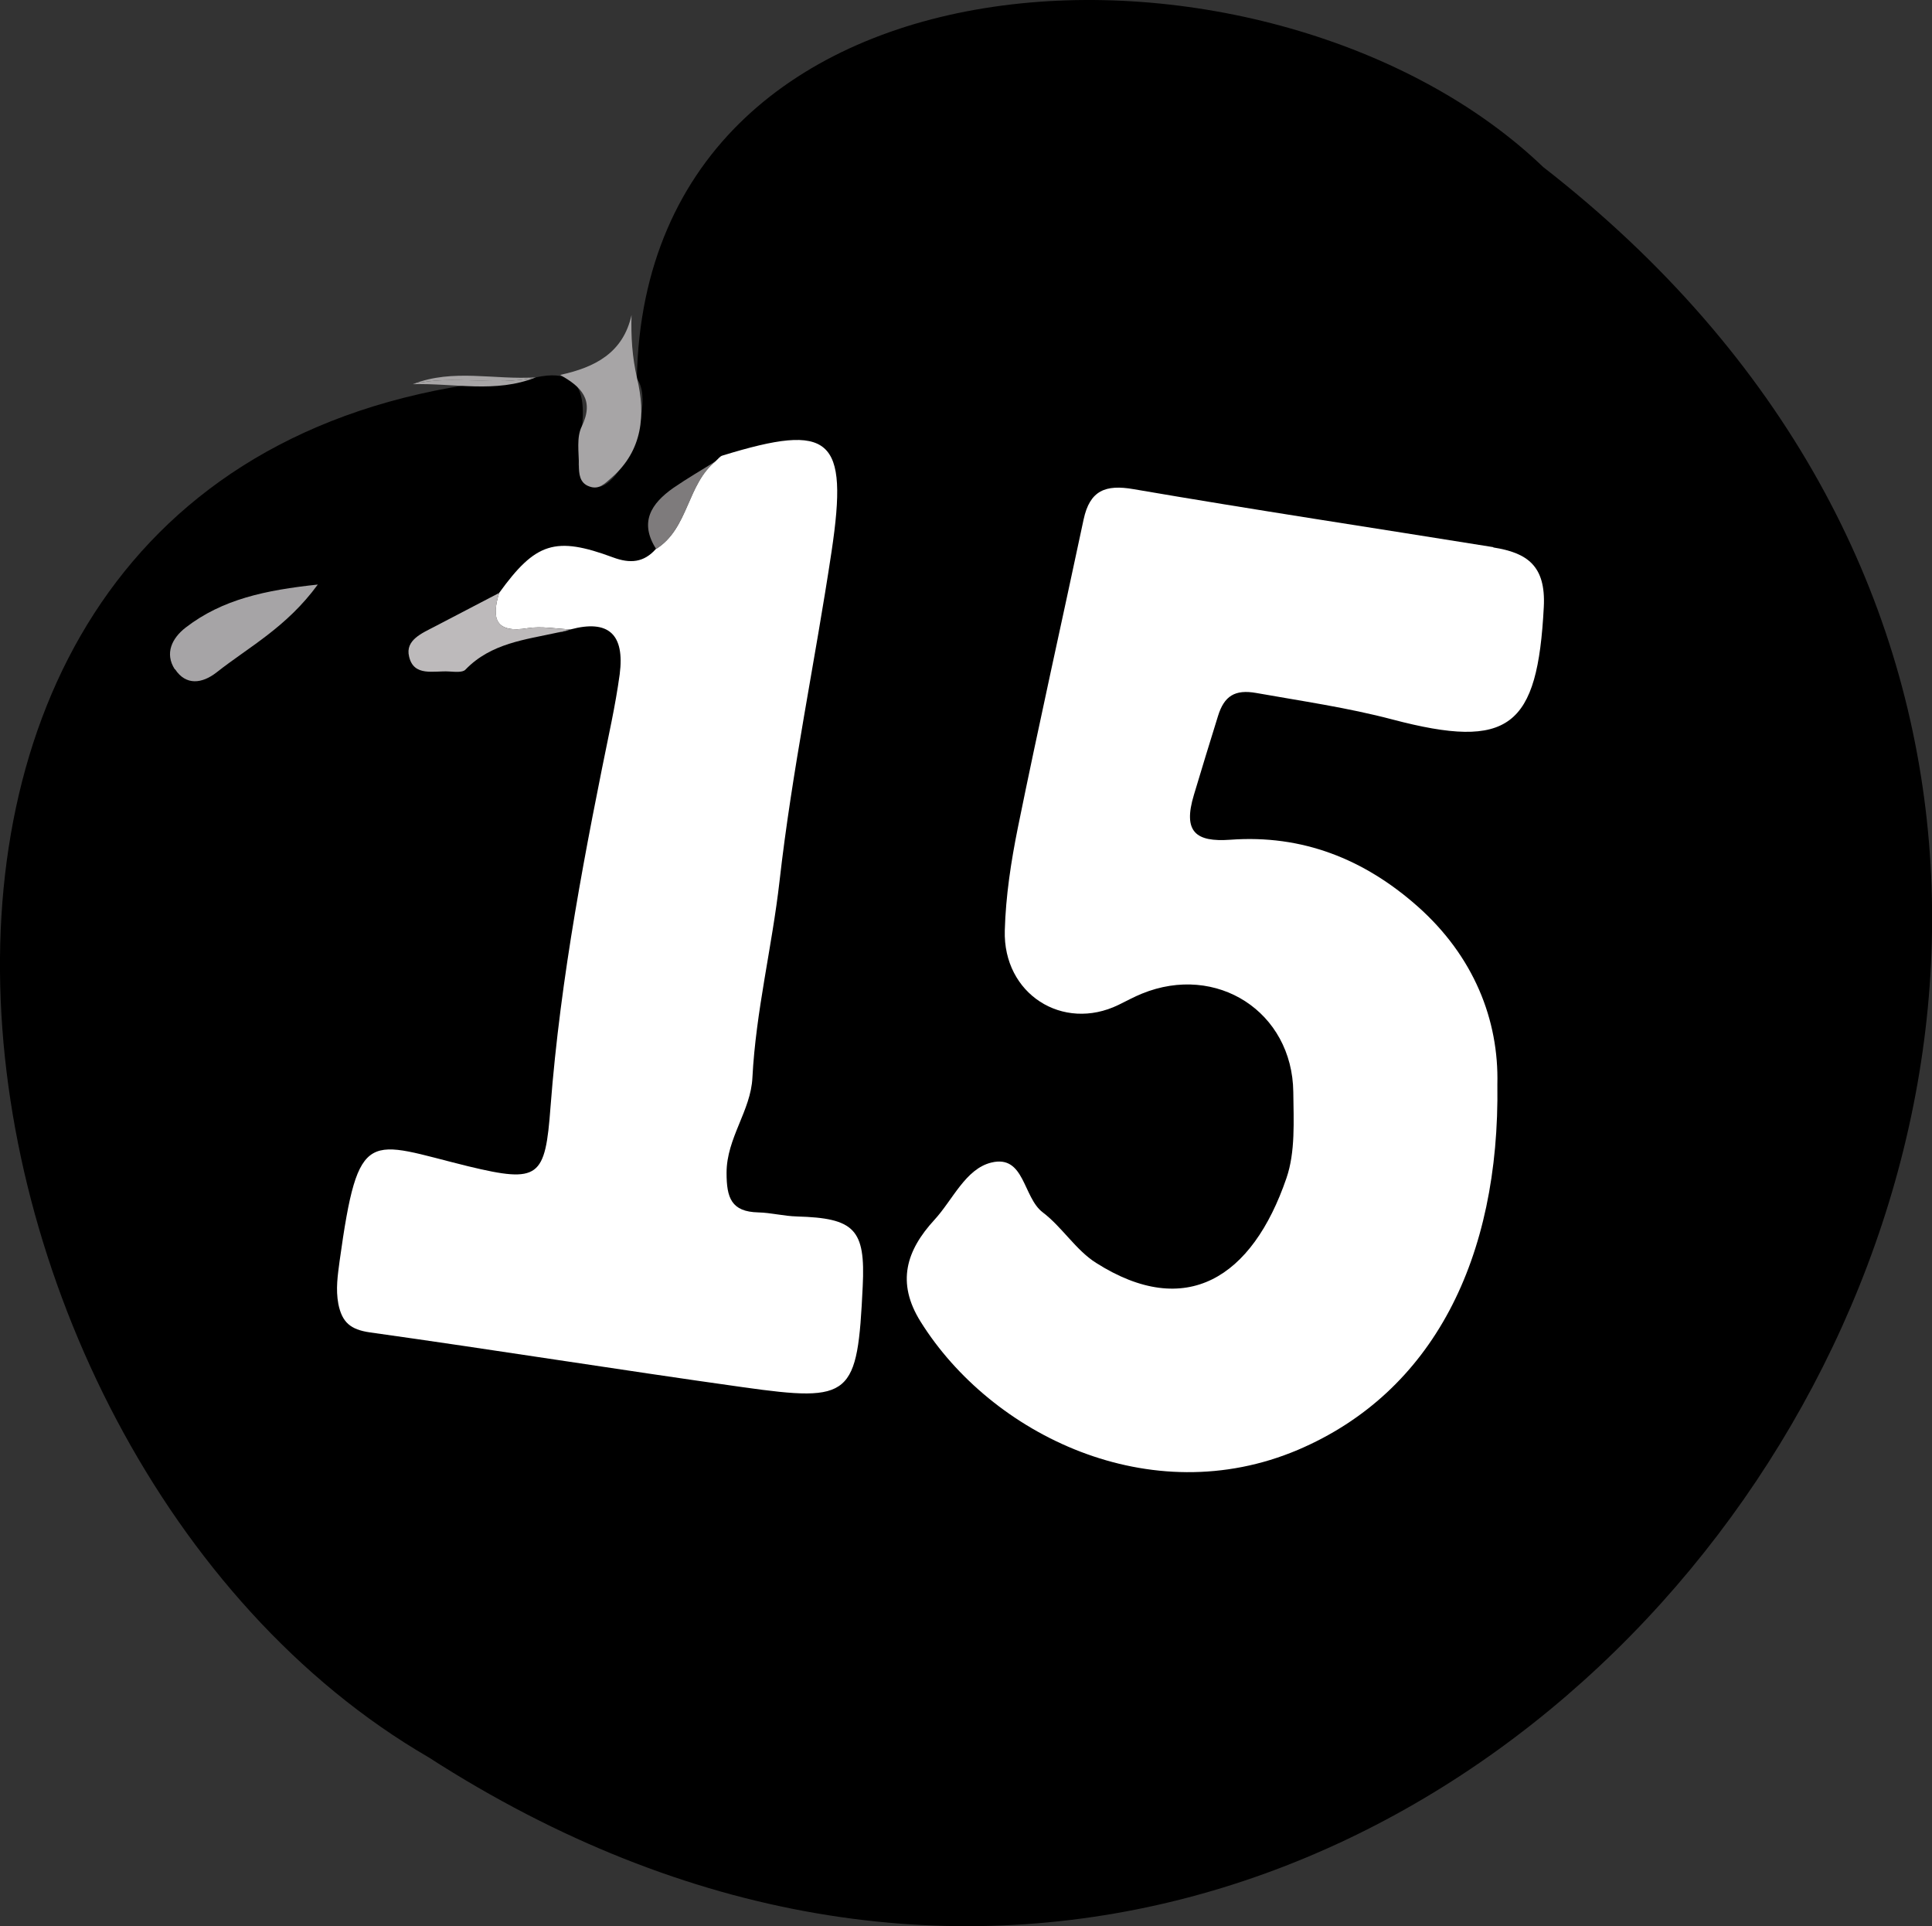
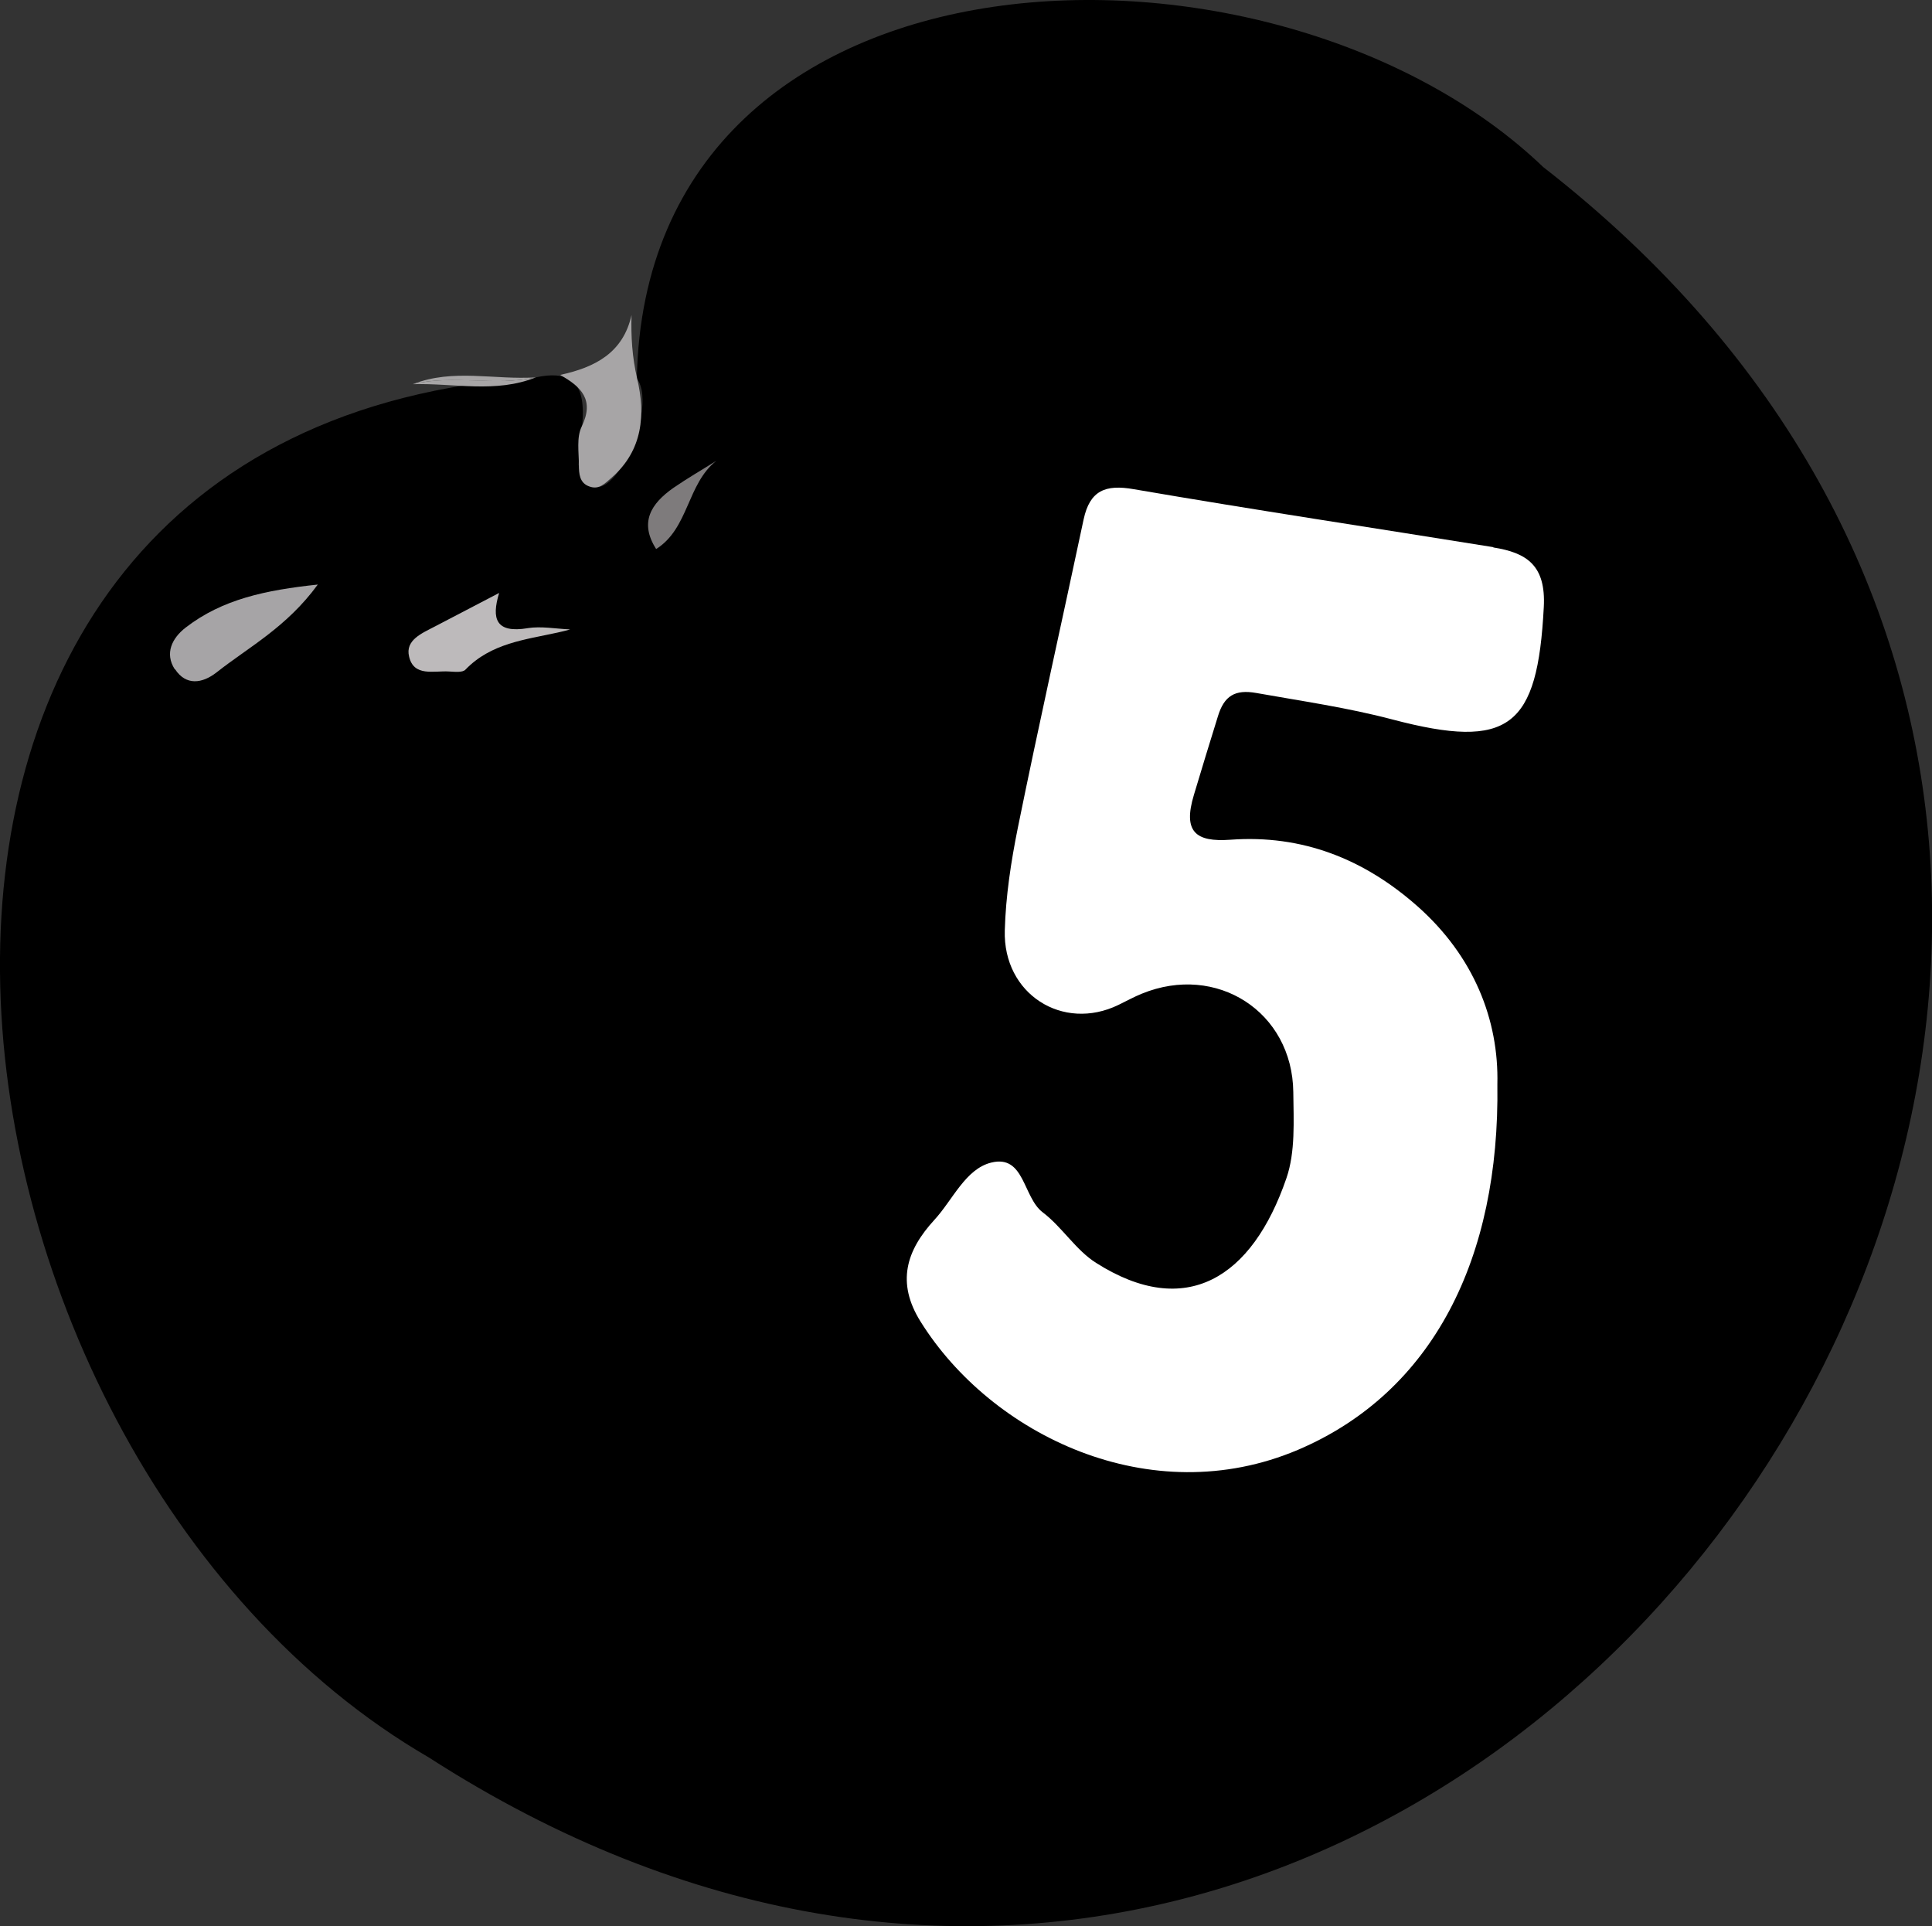
<svg xmlns="http://www.w3.org/2000/svg" id="Layer_2" data-name="Layer 2" viewBox="0 0 62.01 61.82">
  <rect x="0" y="0" width="62.01" height="61.82" fill="#333333" stroke="none" />
  <defs>
    <style>
      .cls-1 {
        fill: #fff;
      }

      .cls-2 {
        fill: #a6a4a6;
      }

      .cls-3 {
        fill: #bdbabb;
      }

      .cls-4 {
        fill: #7e7b7c;
      }

      .cls-5 {
        fill: #a7a5a6;
      }
    </style>
  </defs>
  <g id="_15-black" data-name="15-black">
    <path d="M49.53,5.36C40.95-2.86,20.72-2.39,20.44,12.15c.79,1.04-1.19,5.11-1.87,2.77,.06-1.31,.69-3.25-1.37-2.81C-7.2,13.74-3.12,46.6,13.76,56.4,47.27,77.98,80.88,29.75,49.53,5.36Z" />
    <path class="cls-5" d="M17.99,12.04c.66,.37,1.1,.79,.68,1.65-.17,.35-.09,.82-.09,1.23,0,.28,.02,.58,.33,.69,.31,.12,.5-.09,.72-.28,1.01-.88,1.09-2.04,.82-3.18-.16-.69-.2-1.35-.18-2.04-.27,1.22-1.18,1.68-2.28,1.92Z" />
    <path class="cls-5" d="M17.2,12.11c-1.32,.09-2.66-.29-3.95,.22,1.3-.32,2.65,.08,3.95-.22Z" />
    <path class="cls-5" d="M17.2,12.11c-1.31,.29-2.65-.1-3.95,.22,1.32-.04,2.66,.3,3.95-.22Z" />
    <path class="cls-1" d="M47.93,17.56c-3.85-.62-7.7-1.2-11.54-1.86-.91-.16-1.41,.04-1.61,.97-.7,3.3-1.44,6.59-2.11,9.89-.22,1.09-.39,2.2-.42,3.3-.06,2.04,1.86,3.26,3.65,2.39,.25-.12,.5-.26,.75-.36,2.4-.98,4.83,.58,4.86,3.16,.01,.92,.07,1.92-.22,2.76-1.1,3.21-3.23,4.55-6.11,2.72-.65-.41-1.09-1.15-1.71-1.62-.64-.48-.58-1.86-1.65-1.6-.83,.2-1.24,1.2-1.83,1.84-.9,.98-1.23,2.01-.44,3.27,2.27,3.63,7.37,6.12,12.11,4.11,4.34-1.85,6.48-6.15,6.4-11.73,.05-2.06-.75-4.11-2.57-5.72-1.71-1.51-3.69-2.3-6-2.13-1.11,.08-1.53-.25-1.17-1.44,.25-.84,.51-1.68,.77-2.52,.2-.66,.55-.87,1.23-.75,1.46,.26,2.93,.47,4.37,.85,3.76,.99,4.66,.25,4.86-3.61,.07-1.33-.54-1.74-1.62-1.91Z" />
-     <path class="cls-1" d="M25.58,39.04c-.42-.01-.83-.12-1.24-.13-.87-.02-1.02-.47-1.02-1.27,0-1.12,.78-1.99,.83-3.06,.11-2.12,.63-4.19,.87-6.3,.4-3.54,1.14-7.05,1.67-10.58,.55-3.67-.02-4.15-3.5-3.08-.08,.02-.14,.11-.21,.17-.94,.74-.87,2.17-1.93,2.83h0c-.39,.44-.83,.47-1.37,.27-1.86-.69-2.49-.48-3.66,1.14-.26,.83-.11,1.3,.92,1.13,.44-.07,.91,.02,1.37,.04-.13,.04-.27,.07-.4,.1,.13-.02,.27-.05,.4-.1q1.83-.49,1.58,1.44c-.07,.51-.16,1.01-.26,1.51-.84,4.09-1.64,8.19-1.96,12.37-.17,2.28-.36,2.46-2.64,1.91-3.23-.79-3.52-1.34-4.13,3.04-.06,.46-.13,.9-.04,1.38,.12,.59,.39,.82,1.01,.91,4,.56,7.98,1.2,11.98,1.76,3.49,.49,3.67,.31,3.84-3.24,.09-1.83-.26-2.19-2.12-2.24Z" />
    <path class="cls-2" d="M5.62,21.48c.35,.53,.87,.46,1.33,.1,1.04-.82,2.25-1.45,3.25-2.82-1.68,.18-3.06,.47-4.24,1.38-.44,.34-.68,.83-.35,1.34Z" />
    <path class="cls-3" d="M16.94,20.16c-1.03,.17-1.17-.3-.92-1.13-.69,.36-1.38,.72-2.07,1.08-.4,.21-.95,.43-.82,.96,.15,.66,.8,.45,1.28,.48,.18,.01,.44,.04,.53-.06,.82-.85,1.92-.96,2.96-1.19,.13-.03,.27-.06,.4-.1-.46-.02-.93-.11-1.37-.04Z" />
    <path class="cls-4" d="M21.61,15.66c-.71,.5-1.1,1.1-.55,1.96h0c1.05-.66,.99-2.09,1.93-2.83-.46,.29-.93,.56-1.38,.87Z" />
  </g>
</svg>